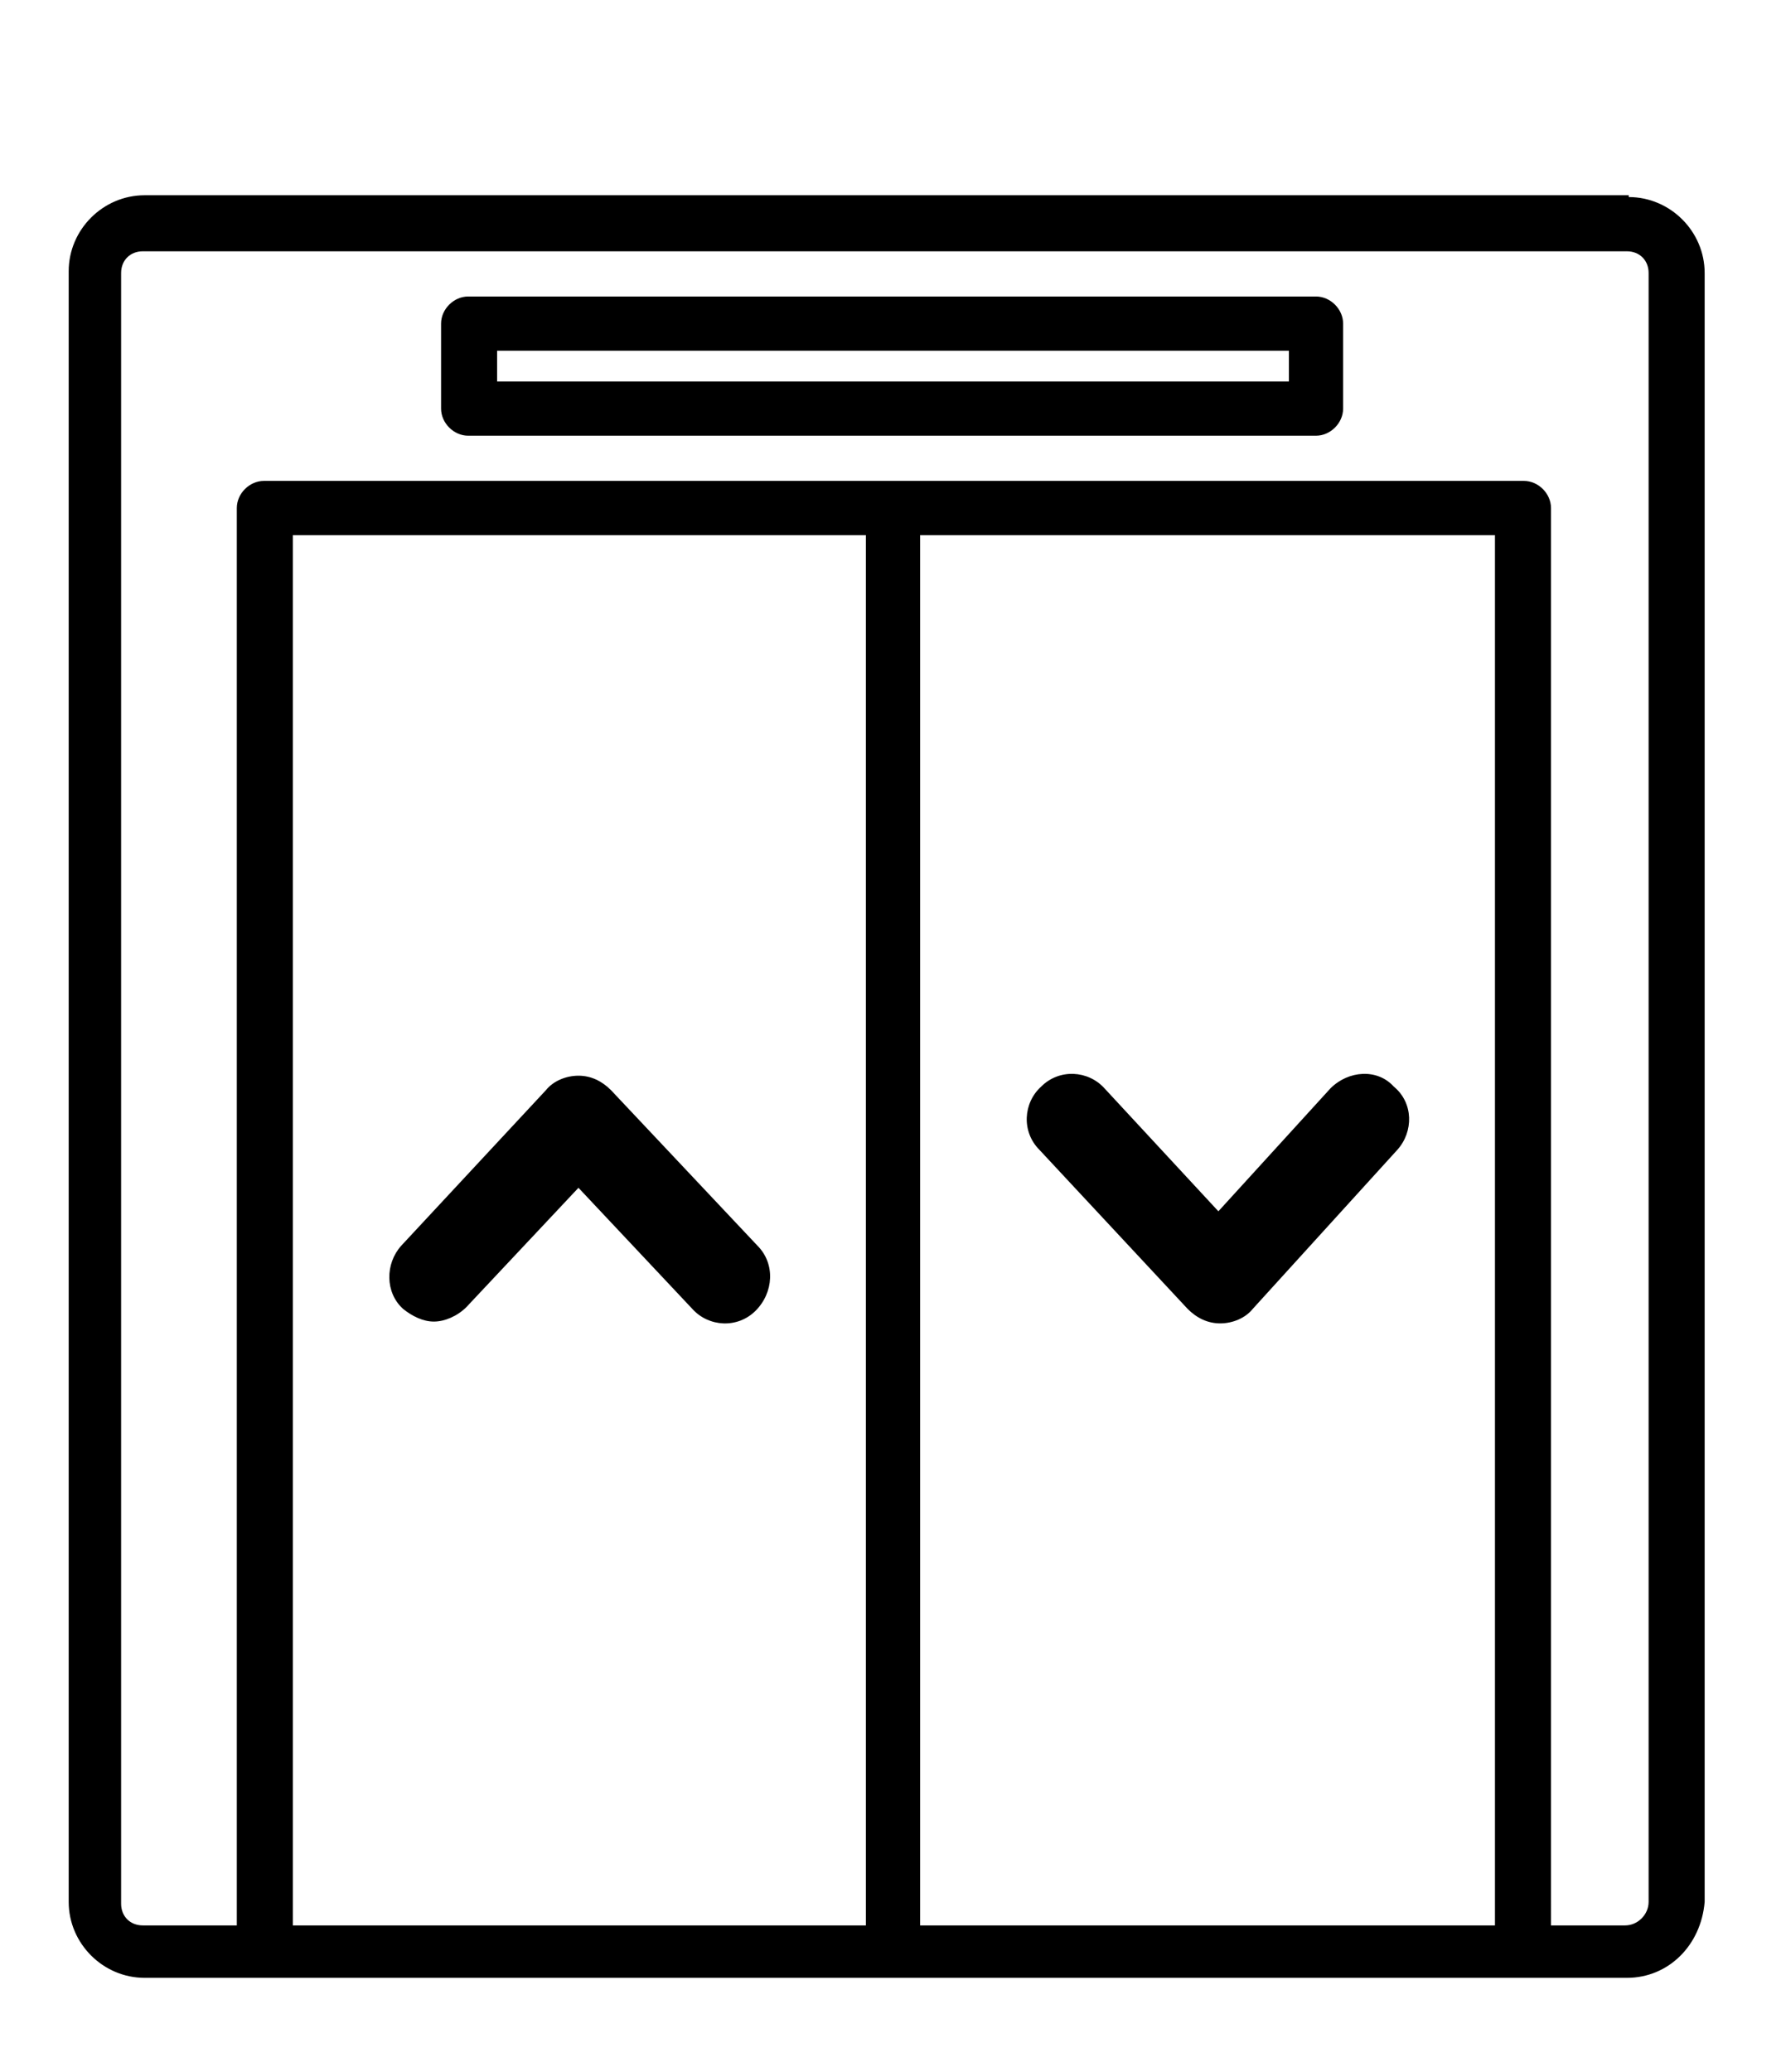
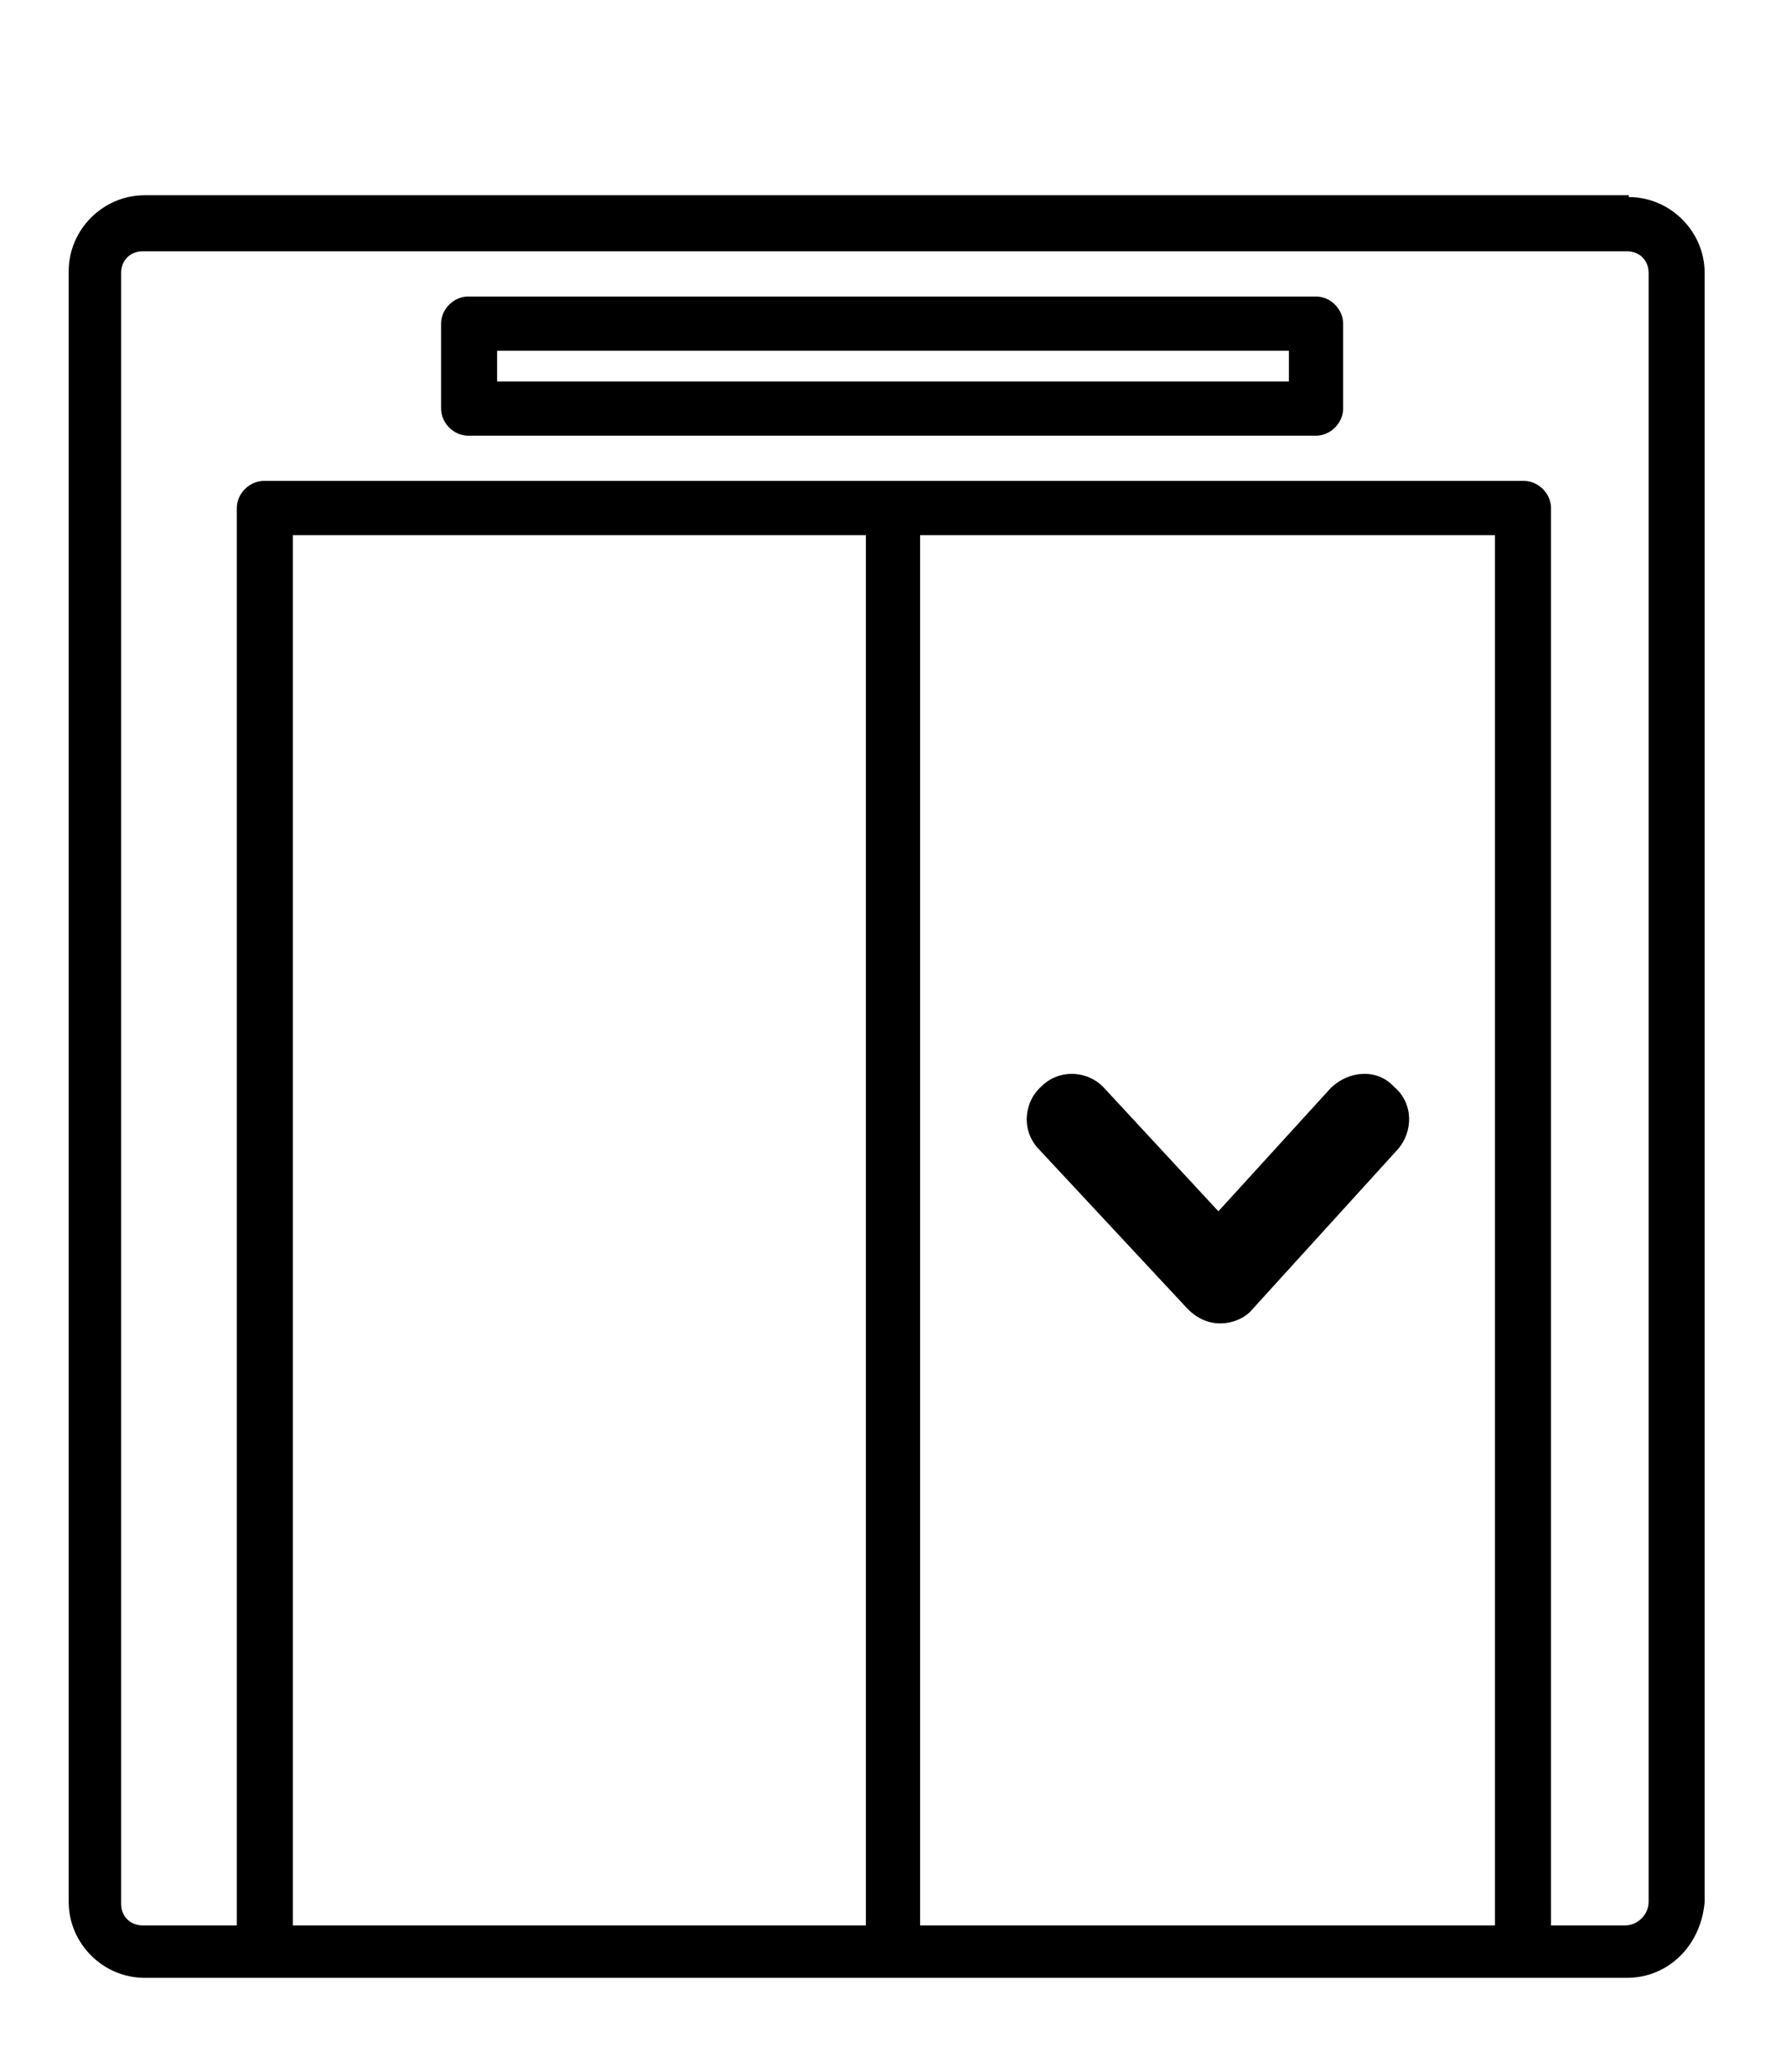
<svg xmlns="http://www.w3.org/2000/svg" version="1.1" viewBox="0 0 98.8 114.6">
  <g>
    <g id="Capa_1">
      <g>
-         <path d="M41.9,68.9l-8.1-8.6c-.5-.5-1.1-.8-1.8-.8s-1.4.3-1.8.8l-8,8.6c-.9,1-.9,2.6.1,3.5.5.4,1.1.7,1.7.7s1.3-.3,1.8-.8l6.2-6.6,6.3,6.7c.9,1,2.5,1.1,3.5.1,1-1,1.1-2.6.1-3.6h0Z" />
        <path d="M73.6,60.2l-6.2,6.8-6.3-6.8c-.9-1-2.5-1.1-3.5-.1-1,.9-1.1,2.5-.1,3.5l8.2,8.8c.5.5,1.1.8,1.8.8s1.4-.3,1.8-.8l8-8.8c.9-1,.9-2.6-.2-3.5-.9-1-2.5-.9-3.5.1h0Z" />
        <path d="M90.1,10.8H8c-2.3,0-4.2,1.9-4.2,4.2v90.2c0,2.3,1.9,4.2,4.2,4.2h82c2.3,0,4.1-1.8,4.3-4.2V15.1c0-2.3-1.9-4.2-4.2-4.2h0ZM16.2,106.5V29.6h31.7v76.9h-31.7ZM50.9,106.5V29.6h31.8v76.9h-31.8ZM90,106.5h-4.2V28.1c0-.8-.7-1.5-1.5-1.5H14.6c-.8,0-1.5.7-1.5,1.5v78.4h-5.2c-.7,0-1.2-.5-1.2-1.2V15.1c0-.7.5-1.2,1.2-1.2h82.1c.7,0,1.2.5,1.2,1.2v90.1c0,.7-.6,1.3-1.3,1.3h0Z" />
        <path d="M72.8,16.4H25.9c-.8,0-1.5.7-1.5,1.5v4.7c0,.8.7,1.5,1.5,1.5h46.9c.8,0,1.5-.7,1.5-1.5v-4.7c0-.8-.7-1.5-1.5-1.5ZM71.3,21.1H27.5v-1.7h43.8v1.7Z" />
      </g>
    </g>
  </g>
</svg>